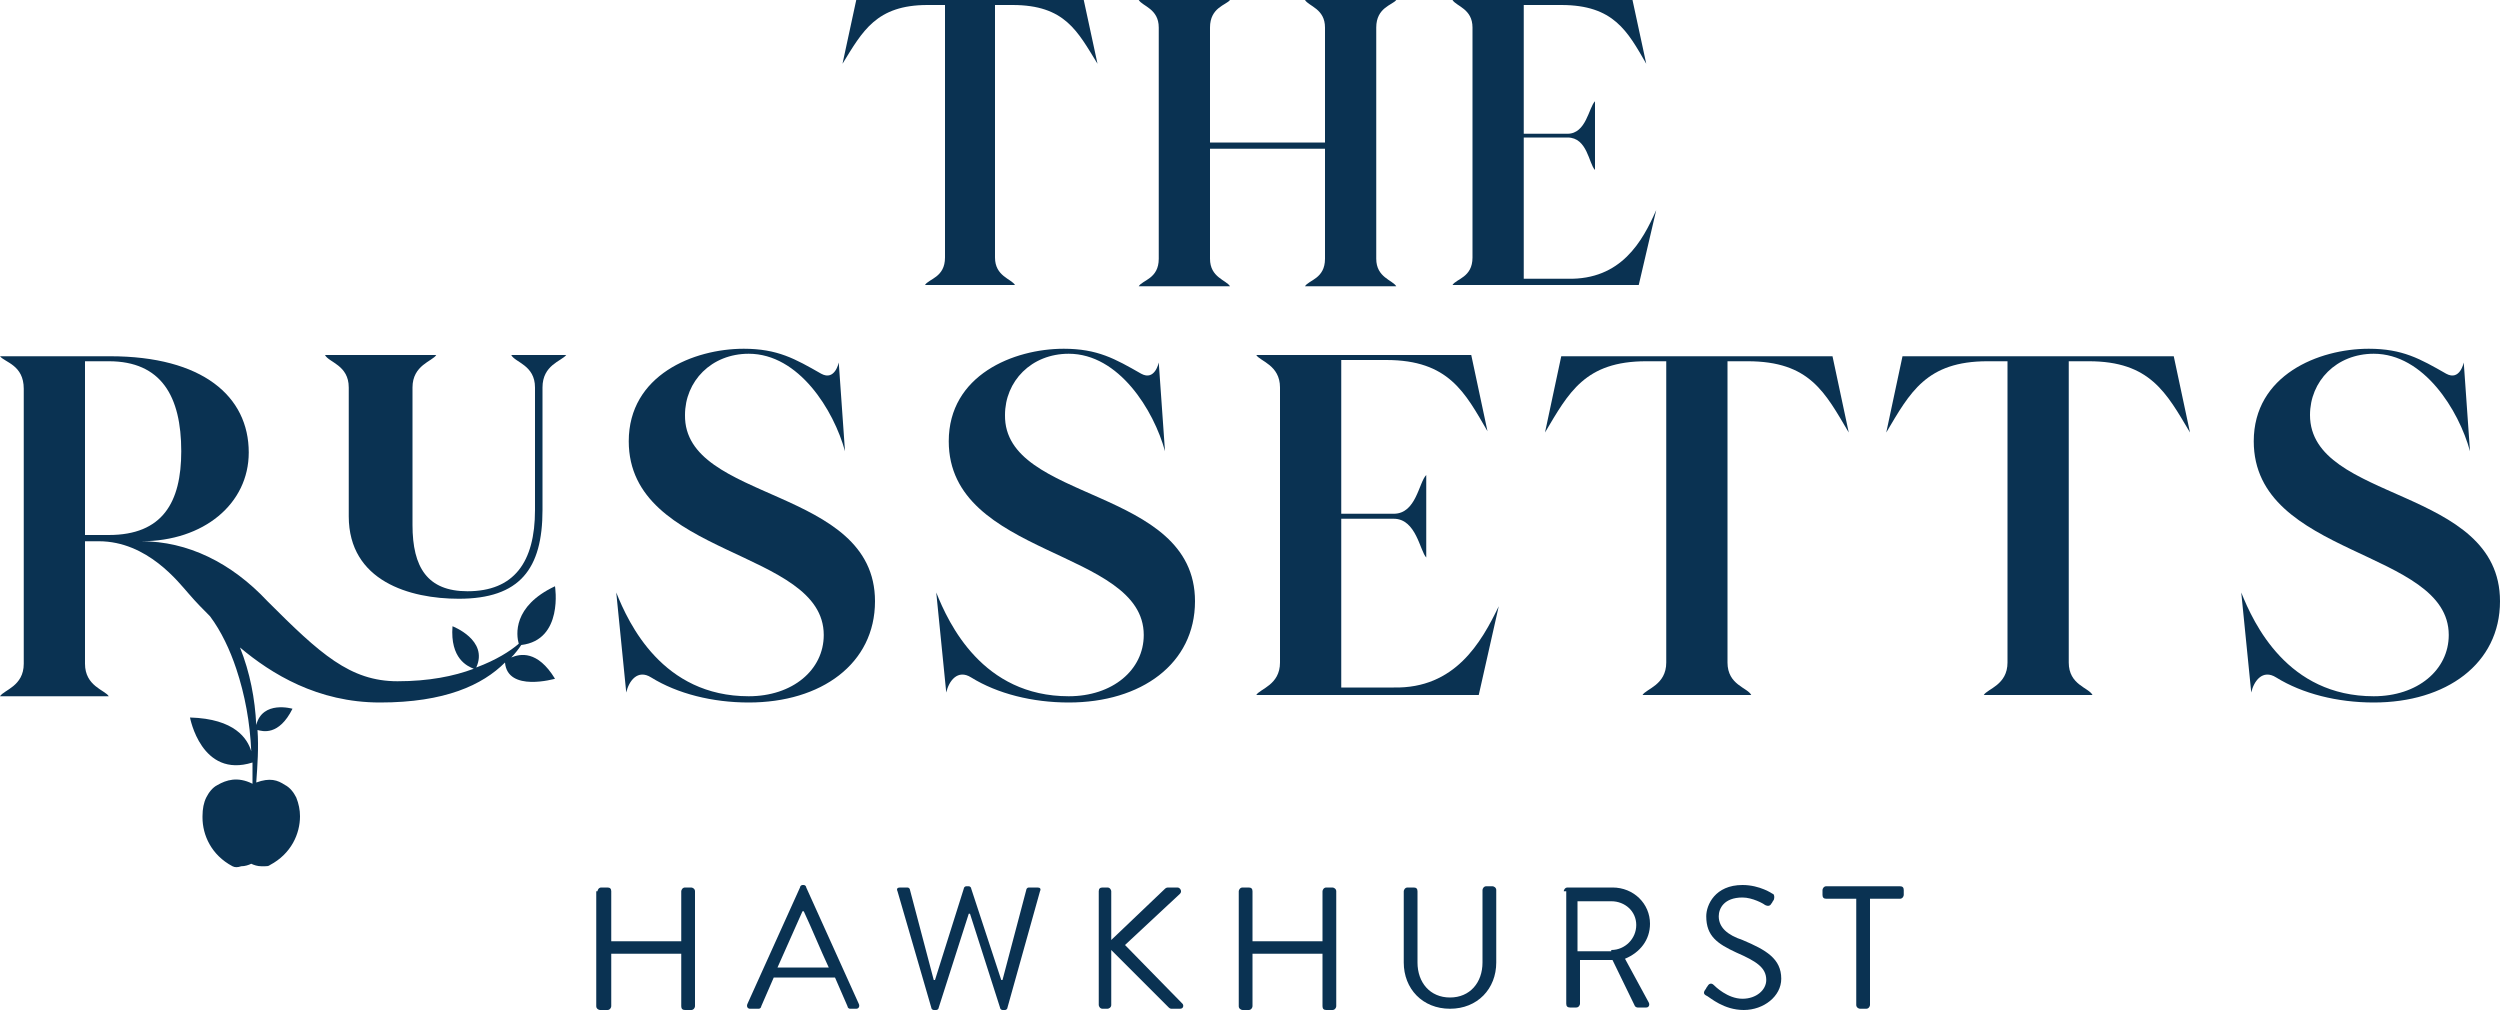
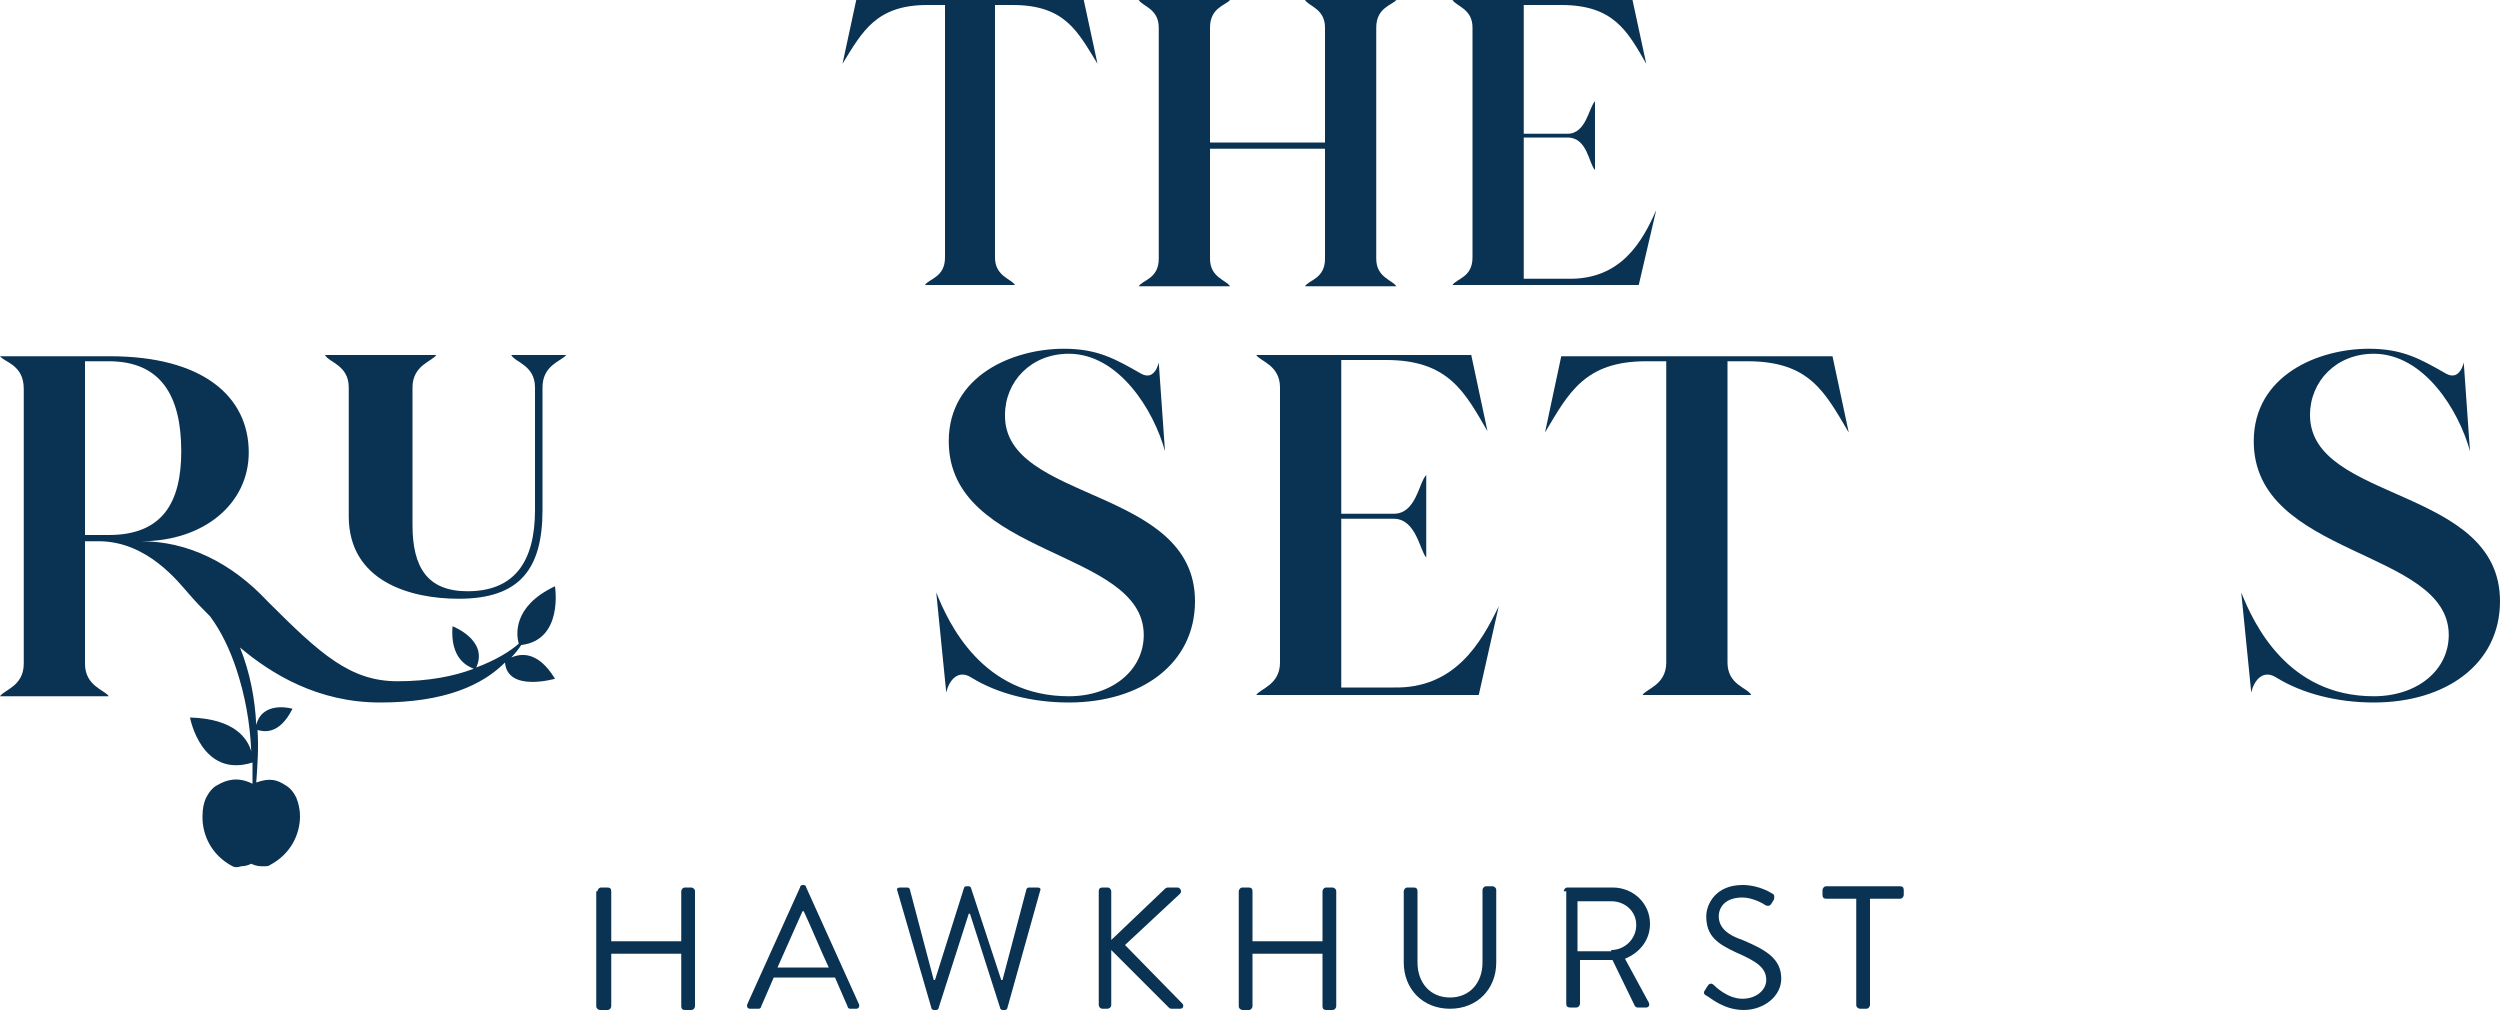
<svg xmlns="http://www.w3.org/2000/svg" version="1.1" id="Layer_1" x="0px" y="0px" width="200px" height="80.8px" viewBox="0 0 200 80.8" enable-background="new 0 0 200 80.8" xml:space="preserve">
  <g>
    <g>
      <path fill="#0A3252" d="M47.8,71.3c0-0.1,0.1-0.3,0.3-0.3h0.5c0.2,0,0.3,0.1,0.3,0.3v4h5.6v-4c0-0.1,0.1-0.3,0.3-0.3h0.5    c0.1,0,0.3,0.1,0.3,0.3v9.2c0,0.1-0.1,0.3-0.3,0.3h-0.5c-0.2,0-0.3-0.1-0.3-0.3v-4.2h-5.6v4.2c0,0.1-0.1,0.3-0.3,0.3H48    c-0.1,0-0.3-0.1-0.3-0.3V71.3z" />
      <path fill="#0A3252" d="M59.8,80.3L64,71c0-0.1,0.1-0.2,0.2-0.2h0.1c0.1,0,0.2,0.1,0.2,0.2l4.2,9.3c0.1,0.2,0,0.4-0.2,0.4H68    c-0.1,0-0.2-0.1-0.2-0.2l-1-2.3h-4.9l-1,2.3c0,0.1-0.1,0.2-0.2,0.2H60C59.8,80.7,59.7,80.5,59.8,80.3z M66.3,77.4    c-0.7-1.5-1.3-3-2-4.5h-0.1l-2,4.5H66.3z" />
      <path fill="#0A3252" d="M71.8,71.3C71.7,71.1,71.8,71,72,71h0.6c0.1,0,0.2,0.1,0.2,0.2l1.9,7.2h0.1l2.3-7.3c0-0.1,0.1-0.2,0.2-0.2    h0.2c0.1,0,0.2,0.1,0.2,0.2l2.4,7.3h0.1l1.9-7.2c0-0.1,0.1-0.2,0.2-0.2H83c0.2,0,0.3,0.1,0.2,0.3l-2.6,9.3c0,0.1-0.1,0.2-0.2,0.2    h-0.2c-0.1,0-0.2-0.1-0.2-0.2l-2.4-7.5h-0.1l-2.4,7.5c0,0.1-0.1,0.2-0.2,0.2h-0.2c-0.1,0-0.2-0.1-0.2-0.2L71.8,71.3z" />
      <path fill="#0A3252" d="M87.9,71.3c0-0.2,0.1-0.3,0.3-0.3h0.4c0.2,0,0.3,0.2,0.3,0.3v3.9l4.3-4.1c0.1-0.1,0.2-0.1,0.3-0.1h0.7    c0.2,0,0.4,0.3,0.2,0.5L90,75.6l4.6,4.7c0.1,0.1,0.1,0.4-0.2,0.4h-0.7c-0.1,0-0.2-0.1-0.2-0.1L88.9,76v4.4c0,0.2-0.2,0.3-0.3,0.3    h-0.4c-0.2,0-0.3-0.2-0.3-0.3V71.3z" />
      <path fill="#0A3252" d="M99.1,71.3c0-0.1,0.1-0.3,0.3-0.3h0.5c0.2,0,0.3,0.1,0.3,0.3v4h5.6v-4c0-0.1,0.1-0.3,0.3-0.3h0.5    c0.1,0,0.3,0.1,0.3,0.3v9.2c0,0.1-0.1,0.3-0.3,0.3h-0.5c-0.2,0-0.3-0.1-0.3-0.3v-4.2h-5.6v4.2c0,0.1-0.1,0.3-0.3,0.3h-0.5    c-0.1,0-0.3-0.1-0.3-0.3V71.3z" />
      <path fill="#0A3252" d="M112.3,71.3c0-0.1,0.1-0.3,0.3-0.3h0.5c0.2,0,0.3,0.1,0.3,0.3V77c0,1.6,1,2.8,2.6,2.8    c1.6,0,2.6-1.2,2.6-2.8v-5.8c0-0.1,0.1-0.3,0.3-0.3h0.5c0.1,0,0.3,0.1,0.3,0.3v5.8c0,2.1-1.5,3.7-3.7,3.7c-2.2,0-3.7-1.6-3.7-3.7    V71.3z" />
      <path fill="#0A3252" d="M125.1,71.3c0-0.1,0.1-0.3,0.3-0.3h3.6c1.7,0,3,1.3,3,2.9c0,1.3-0.8,2.3-2,2.8l1.9,3.5    c0.1,0.2,0,0.4-0.2,0.4h-0.7c-0.1,0-0.2-0.1-0.2-0.1l-1.8-3.7h-2.6v3.5c0,0.1-0.1,0.3-0.3,0.3h-0.5c-0.2,0-0.3-0.1-0.3-0.3V71.3z     M128.9,76c1.1,0,2-0.9,2-2c0-1.1-0.9-1.9-2-1.9h-2.7v4H128.9z" />
      <path fill="#0A3252" d="M136.4,79.2c0.1-0.1,0.1-0.2,0.2-0.3c0.1-0.2,0.3-0.3,0.5-0.1c0.1,0.1,1.1,1.1,2.3,1.1    c1.1,0,1.9-0.7,1.9-1.5c0-1-0.8-1.5-2.4-2.2c-1.5-0.7-2.4-1.3-2.4-2.9c0-0.9,0.7-2.5,2.9-2.5c1.4,0,2.4,0.7,2.4,0.7    c0.1,0,0.2,0.2,0.1,0.5c-0.1,0.1-0.1,0.2-0.2,0.3c-0.1,0.2-0.3,0.2-0.5,0.1c-0.1-0.1-1-0.6-1.8-0.6c-1.5,0-1.9,0.9-1.9,1.5    c0,0.9,0.7,1.5,1.9,1.9c1.9,0.8,3.1,1.5,3.1,3.1c0,1.4-1.4,2.5-3,2.5c-1.6,0-2.7-1-2.9-1.1C136.4,79.6,136.2,79.5,136.4,79.2z" />
      <path fill="#0A3252" d="M148.5,71.9h-2.4c-0.2,0-0.3-0.1-0.3-0.3v-0.4c0-0.1,0.1-0.3,0.3-0.3h5.9c0.2,0,0.3,0.1,0.3,0.3v0.4    c0,0.1-0.1,0.3-0.3,0.3h-2.4v8.5c0,0.1-0.1,0.3-0.3,0.3h-0.5c-0.1,0-0.3-0.1-0.3-0.3V71.9z" />
    </g>
    <g>
      <path fill="#0A3252" d="M81,0.4h-1.4v20.2c0,1.5,1.3,1.7,1.6,2.2H74c0.3-0.5,1.6-0.6,1.6-2.2V0.4h-1.4c-4.1,0-5.2,2.1-6.8,4.7    L68.5,0h18.2l1.1,5.1C86.2,2.5,85.2,0.4,81,0.4z" />
      <path fill="#0A3252" d="M110.1,2.2v18.5c0,1.5,1.3,1.7,1.6,2.2h-7.3c0.3-0.5,1.6-0.6,1.6-2.2v-8.8h-9.2v8.8c0,1.5,1.3,1.7,1.6,2.2    h-7.3c0.3-0.5,1.6-0.6,1.6-2.2V2.2c0-1.5-1.3-1.7-1.6-2.2h7.3c-0.3,0.4-1.6,0.6-1.6,2.2v9.2h9.2V2.2c0-1.5-1.3-1.7-1.6-2.2h7.3    C111.4,0.4,110.1,0.6,110.1,2.2z" />
      <path fill="#0A3252" d="M132.5,16.8l-1.4,6h-14.9c0.3-0.5,1.6-0.6,1.6-2.2V2.2c0-1.5-1.3-1.7-1.6-2.2h14.4l1.1,5.1    c-1.5-2.6-2.6-4.7-6.8-4.7h-3v10.3h3.5c1.5,0,1.7-2.1,2.2-2.6v5.5c-0.5-0.5-0.6-2.6-2.2-2.6h-3.5v11.3h3.5    C129.7,22.4,131.4,19.3,132.5,16.8z" />
    </g>
    <g>
      <path fill="#0A3252" d="M34.9,28.4c-0.3,0.5-1.9,0.8-1.9,2.6v11c0,3.4,1.2,5.3,4.4,5.3c3.7,0,5.4-2.3,5.4-6.5V31    c0-1.8-1.6-2-1.9-2.6h4.4c-0.4,0.5-1.9,0.8-1.9,2.6v9.8c0,4.7-1.8,7.1-6.7,7.1c-3.9,0-8.8-1.4-8.8-6.6V31c0-1.8-1.6-2-1.9-2.6    H34.9z" />
-       <path fill="#0A3252" d="M70,48.1c0,5-4.3,8.1-10.1,8.1c-2.9,0-5.7-0.7-7.8-2c-1.1-0.7-1.8,0.3-2,1.2l-0.8-8    c1,2.5,3.7,8.3,10.6,8.3c3.5,0,6-2.1,6-4.9c0-6.9-15.6-6.2-15.6-15.5c0-5.3,5.2-7.4,9.2-7.4c2.7,0,4.1,0.8,6.2,2    c1.1,0.6,1.4-0.9,1.4-0.9l0.5,7.1c-0.9-3.3-3.7-7.8-7.7-7.8c-3,0-5.1,2.2-5.1,4.9C54.7,40.2,70,38.9,70,48.1z" />
      <path fill="#0A3252" d="M95.6,48.1c0,5-4.3,8.1-10.1,8.1c-2.9,0-5.7-0.7-7.8-2c-1.1-0.7-1.8,0.3-2,1.2l-0.8-8    c1,2.5,3.7,8.3,10.6,8.3c3.5,0,6-2.1,6-4.9c0-6.9-15.6-6.2-15.6-15.5c0-5.3,5.2-7.4,9.2-7.4c2.7,0,4.1,0.8,6.2,2    c1.1,0.6,1.4-0.9,1.4-0.9l0.5,7.1c-0.9-3.3-3.7-7.8-7.7-7.8c-3,0-5.1,2.2-5.1,4.9C80.3,40.2,95.6,38.9,95.6,48.1z" />
      <path fill="#0A3252" d="M119.9,48.5l-1.6,7.1h-17.8c0.3-0.5,1.9-0.8,1.9-2.6V31c0-1.8-1.6-2.1-1.9-2.6h17.2l1.3,6.1    c-1.8-3.1-3.1-5.7-8.1-5.7h-3.6v12.3h4.2c1.8,0,2-2.5,2.6-3.1v6.6c-0.5-0.5-0.8-3.1-2.6-3.1h-4.2v13.5h4.2    C116.4,55.1,118.5,51.4,119.9,48.5z" />
      <path fill="#0A3252" d="M139.8,28.9h-1.6V53c0,1.8,1.6,2,1.9,2.6h-8.7c0.3-0.5,1.9-0.8,1.9-2.6V28.9h-1.6c-4.9,0-6.2,2.5-8.1,5.7    l1.3-6.1h21.7l1.3,6.1C146,31.4,144.8,28.9,139.8,28.9z" />
-       <path fill="#0A3252" d="M167.1,28.9h-1.6V53c0,1.8,1.6,2,1.9,2.6h-8.7c0.3-0.5,1.9-0.8,1.9-2.6V28.9h-1.6c-4.9,0-6.2,2.5-8.1,5.7    l1.3-6.1h21.7l1.3,6.1C173.3,31.4,172,28.9,167.1,28.9z" />
      <path fill="#0A3252" d="M200,48.1c0,5-4.3,8.1-10.1,8.1c-2.9,0-5.7-0.7-7.8-2c-1.1-0.7-1.8,0.3-2,1.2l-0.8-8    c1,2.5,3.7,8.3,10.6,8.3c3.5,0,6-2.1,6-4.9c0-6.9-15.6-6.2-15.6-15.5c0-5.3,5.2-7.4,9.2-7.4c2.7,0,4.1,0.8,6.2,2    c1.1,0.6,1.4-0.9,1.4-0.9l0.5,7.1c-0.9-3.3-3.7-7.8-7.7-7.8c-3,0-5.1,2.2-5.1,4.9C184.8,40.2,200,38.9,200,48.1z" />
      <path fill="#0A3252" d="M40.9,52.6c0.3-0.3,0.6-0.7,0.8-1c3.4-0.4,2.7-4.7,2.7-4.7c-3.4,1.6-3.1,3.9-2.9,4.6    c-0.7,0.6-1.8,1.3-3.4,1.9c1-2.2-1.9-3.3-1.9-3.3c-0.2,2.6,1.2,3.2,1.7,3.4c-1.6,0.6-3.6,1-6.1,1c-3.8,0-6.2-2.2-10.4-6.4    c-2.9-3.1-6.4-4.8-10.1-4.8c5,0,8.6-3,8.6-7.1c0-4.5-3.7-7.7-11.1-7.7H0c0.4,0.5,1.9,0.7,1.9,2.6v22c0,1.8-1.6,2.1-1.9,2.6h8.7    c-0.3-0.5-1.9-0.8-1.9-2.6v-9.8h1.1c3.9,0,6.4,3.3,7.2,4.2c0.6,0.7,1.2,1.3,1.7,1.8l0,0c0.9,1.2,1.6,2.7,2.1,4.2    c0.7,2.1,1.1,4.3,1.2,6.6c-0.3-1-1.3-2.6-4.9-2.7c0,0,0.9,4.9,5,3.6c0,0.6,0,1.2,0,1.7c-1.2-0.6-2.1-0.3-2.8,0.1    c-0.4,0.2-0.7,0.6-0.9,1c-0.2,0.4-0.3,0.9-0.3,1.5v0.1c0,1.4,0.7,3,2.4,3.9c0,0,0,0,0,0c0.2,0.1,0.4,0.1,0.7,0    c0.3,0,0.6-0.1,0.8-0.2c0.2,0.1,0.5,0.2,0.8,0.2c0.1,0,0.2,0,0.3,0c0.1,0,0.3,0,0.4-0.1c0,0,0,0,0,0c1.7-0.9,2.4-2.5,2.4-3.9    c0-0.5-0.1-1-0.3-1.5c-0.2-0.4-0.5-0.8-0.9-1c-0.6-0.4-1.2-0.6-2.3-0.2c0.1-1.4,0.2-2.8,0.1-4.2c0.4,0.1,1.7,0.5,2.8-1.7    c0,0-2.4-0.7-2.9,1.3c-0.1-2.1-0.5-4.2-1.3-6.2c2.5,2.1,6.2,4.4,11.2,4.4c5.2,0,8.2-1.4,10-3.2c0.2,2.4,4,1.3,4,1.3    C43,52,41.6,52.3,40.9,52.6z M6.8,42.8V28.9h1.9c4.2,0,5.8,2.8,5.8,7.2c0,4.1-1.5,6.7-5.8,6.7H6.8z" />
    </g>
  </g>
</svg>